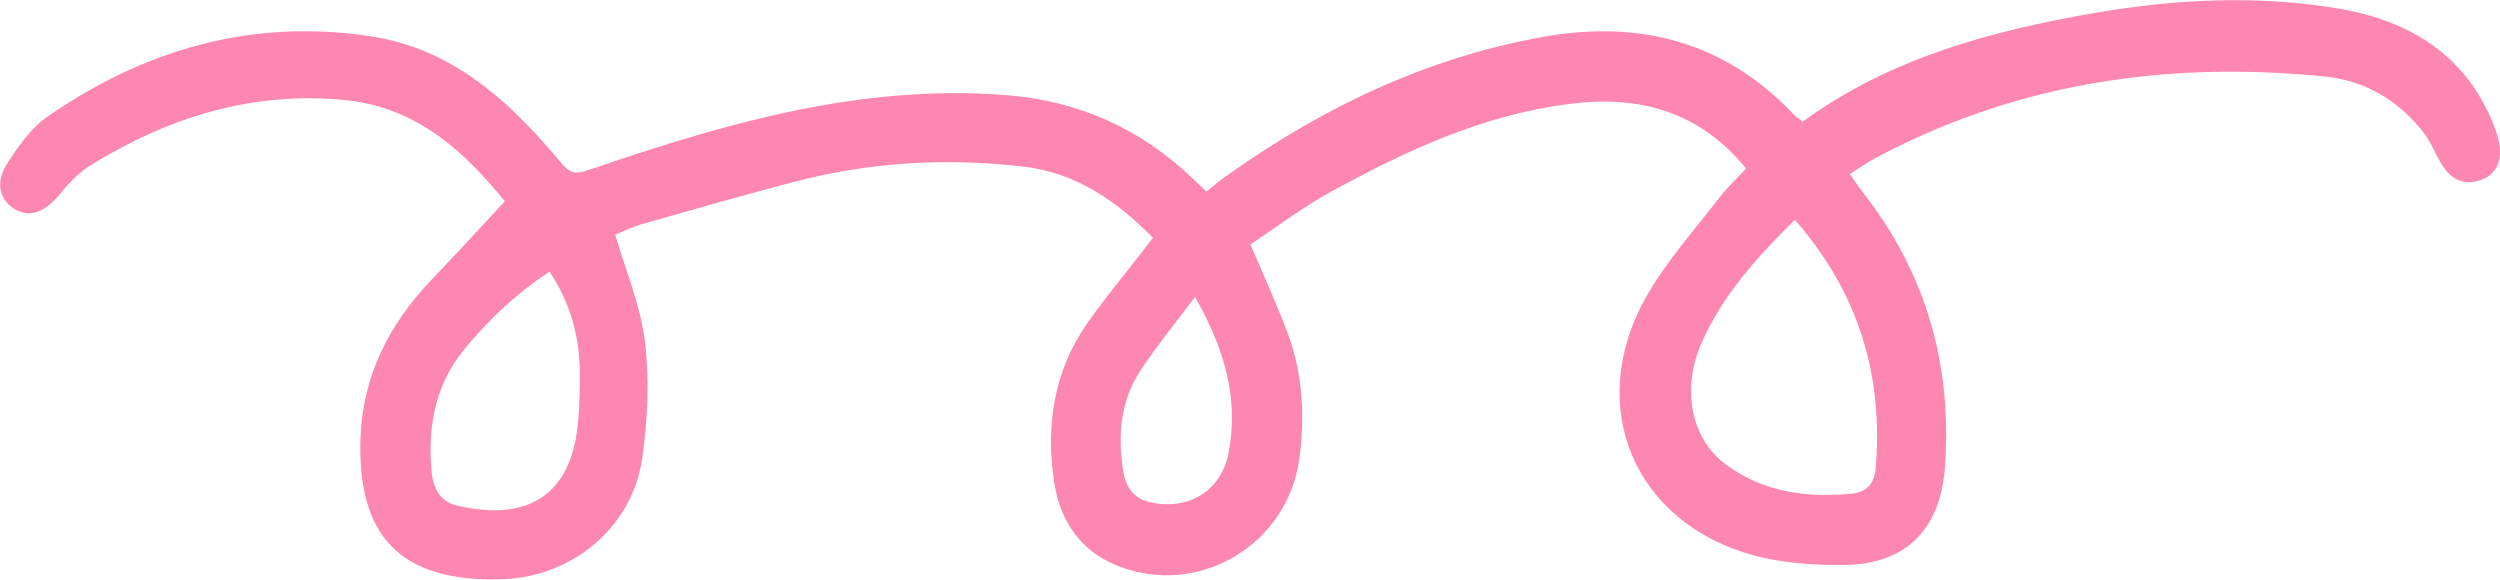
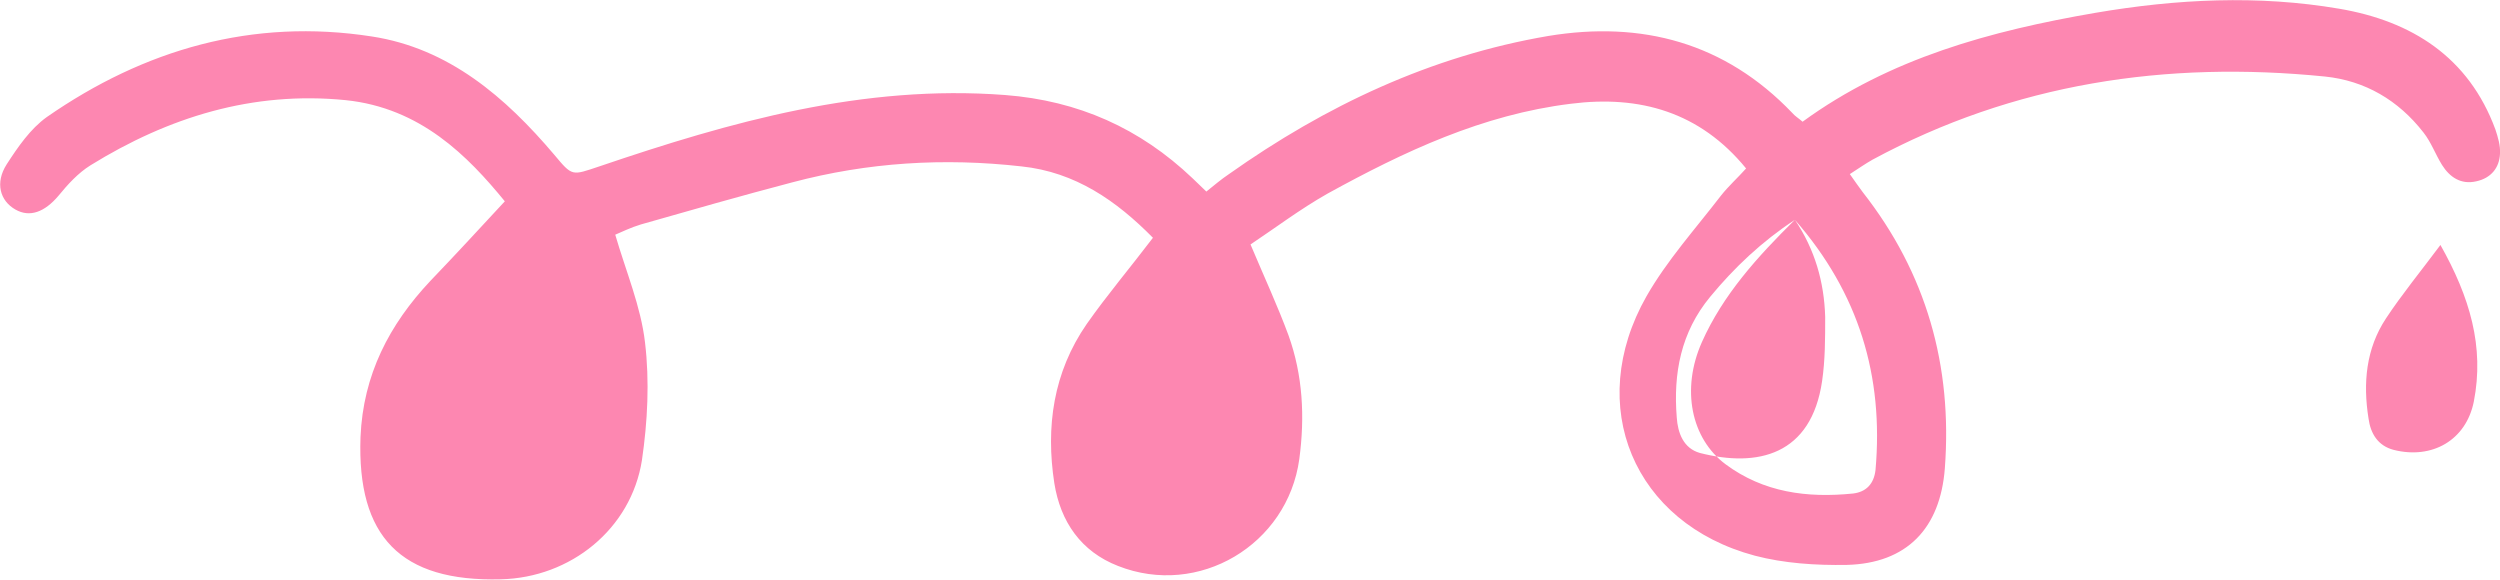
<svg xmlns="http://www.w3.org/2000/svg" enable-background="new 0 0 486.8 112.9" fill="#000000" id="Layer_1" version="1.1" viewBox="0 0 486.8 112.9" x="0px" xml:space="preserve" y="0px">
  <g id="change1_1">
-     <path d="m98.3 39.2c-7.2-8.8-16.4-18.2-31-19.7-18.1-1.8-34.5 3.3-49.7 12.7-2.4 1.5-4.4 3.7-6.2 5.9-2.7 3.2-5.6 4.3-8.4 2.7-3-1.7-4-5.2-1.7-8.8 2.2-3.4 4.6-6.9 7.8-9.2 19-13.2 40.1-19.3 63.3-15.7 15 2.3 26 11.8 35.5 23 3.6 4.3 3.4 4.1 8.8 2.3 25.6-8.7 51.4-16 79-13.9 14.3 1.1 26.3 6.5 36.5 16.2 0.8 0.8 1.7 1.6 2.7 2.6 1.5-1.2 2.9-2.4 4.4-3.4 18.8-13.3 39.3-23 62.2-26.9 18.2-3 34.4 1.3 47.5 15 0.5 0.6 1.2 1 2 1.7 17-12.4 36.7-17.7 57-21.2 15.8-2.7 31.7-3.5 47.5-0.8 14.1 2.4 25.2 9.4 30.4 23.5 0.5 1.5 1 3.2 0.9 4.7-0.1 2.8-1.8 4.8-4.6 5.4-3 0.7-5.2-0.8-6.7-3.2-1.3-2.1-2.1-4.4-3.6-6.3-4.9-6.3-11.4-10.1-19.2-10.9-30.9-3.1-60.5 1.3-88.1 16.2-1.4 0.8-2.7 1.7-4.4 2.8 0.9 1.3 1.7 2.4 2.5 3.5 12.4 15.8 17.5 33.8 16 53.8-0.9 11.7-7.4 18.5-19.1 18.8-6 0.1-12.2-0.3-17.9-1.8-23.6-6.3-33.2-29.2-21.1-50.5 4-7 9.5-13.1 14.5-19.6 1.5-1.9 3.3-3.5 4.9-5.3-9-11-20.7-14.3-34.1-12.6-17.2 2.1-32.5 9.3-47.4 17.5-5.3 3-10.2 6.7-15 9.9 2.7 6.4 5.3 12 7.4 17.7 2.8 7.8 3.2 15.9 2.1 24.1-2.3 16.7-19.6 27-35.3 20.8-7.2-2.8-11.2-8.6-12.4-16.1-1.7-11-0.2-21.6 6.3-31 4-5.7 8.5-11 12.9-16.8-7.1-7.2-15.1-12.8-25.6-13.9-15.1-1.7-29.9-0.8-44.6 3.1-9.9 2.6-19.7 5.4-29.5 8.2-2 0.6-3.8 1.5-5 2 2.1 7.2 5 14 5.8 21 0.9 7.5 0.5 15.4-0.6 22.9-2.1 13.4-13.9 22.9-27.5 23.2-19.5 0.5-28-8.3-27.3-27.7 0.5-12.1 5.6-21.9 13.6-30.4 4.8-5 9.4-10 14.5-15.5zm251.2 3.6c-7.3 7.2-14 14.6-18.1 23.8s-2.1 18.8 4.6 23.8c7.4 5.5 15.9 6.6 24.8 5.7 2.6-0.3 4.1-1.9 4.4-4.6 1.6-18.2-3.2-34.4-15.7-48.7zm-242.5 10.1c-6.4 4.2-11.8 9.3-16.5 15-5.7 6.9-7.2 14.9-6.5 23.5 0.2 3 1.3 6 4.5 6.9 11.3 2.9 21.7 0.4 23.8-14 0.6-4.1 0.6-8.3 0.6-12.5-0.2-6.8-2-13.1-5.9-18.9zm125.7 4.9c-3.8 5.1-7.5 9.6-10.6 14.3-3.9 5.9-4.5 12.6-3.4 19.5 0.4 2.9 1.8 5.3 4.9 6.1 7.5 1.9 14.1-1.9 15.6-9.4 2.1-10.7-0.8-20.4-6.5-30.5z" fill="#fd87b1" />
+     <path d="m98.3 39.2c-7.2-8.8-16.4-18.2-31-19.7-18.1-1.8-34.5 3.3-49.7 12.7-2.4 1.5-4.4 3.7-6.2 5.9-2.7 3.2-5.6 4.3-8.4 2.7-3-1.7-4-5.2-1.7-8.8 2.2-3.4 4.6-6.9 7.8-9.2 19-13.2 40.1-19.3 63.3-15.7 15 2.3 26 11.8 35.5 23 3.6 4.3 3.4 4.1 8.8 2.3 25.6-8.7 51.4-16 79-13.9 14.3 1.1 26.3 6.5 36.5 16.2 0.8 0.8 1.7 1.6 2.7 2.6 1.5-1.2 2.9-2.4 4.4-3.4 18.8-13.3 39.3-23 62.2-26.9 18.2-3 34.4 1.3 47.5 15 0.5 0.6 1.2 1 2 1.7 17-12.4 36.7-17.7 57-21.2 15.8-2.7 31.7-3.5 47.5-0.8 14.1 2.4 25.2 9.4 30.4 23.5 0.5 1.5 1 3.2 0.9 4.7-0.1 2.8-1.8 4.8-4.6 5.4-3 0.7-5.2-0.8-6.7-3.2-1.3-2.1-2.1-4.4-3.6-6.3-4.9-6.3-11.4-10.1-19.2-10.9-30.9-3.1-60.5 1.3-88.1 16.2-1.4 0.8-2.7 1.7-4.4 2.8 0.9 1.3 1.7 2.4 2.5 3.5 12.4 15.8 17.5 33.8 16 53.8-0.9 11.7-7.4 18.5-19.1 18.8-6 0.1-12.2-0.3-17.9-1.8-23.6-6.3-33.2-29.2-21.1-50.5 4-7 9.5-13.1 14.5-19.6 1.5-1.9 3.3-3.5 4.9-5.3-9-11-20.7-14.3-34.1-12.6-17.2 2.1-32.5 9.3-47.4 17.5-5.3 3-10.2 6.7-15 9.9 2.7 6.4 5.3 12 7.4 17.7 2.8 7.8 3.2 15.9 2.1 24.1-2.3 16.7-19.6 27-35.3 20.8-7.2-2.8-11.2-8.6-12.4-16.1-1.7-11-0.2-21.6 6.3-31 4-5.7 8.5-11 12.9-16.8-7.1-7.2-15.1-12.8-25.6-13.9-15.1-1.7-29.9-0.8-44.6 3.1-9.9 2.6-19.7 5.4-29.5 8.2-2 0.6-3.8 1.5-5 2 2.1 7.2 5 14 5.8 21 0.9 7.5 0.5 15.4-0.6 22.9-2.1 13.4-13.9 22.9-27.5 23.2-19.5 0.5-28-8.3-27.3-27.7 0.5-12.1 5.6-21.9 13.6-30.4 4.8-5 9.4-10 14.5-15.5zm251.2 3.6c-7.3 7.2-14 14.6-18.1 23.8s-2.1 18.8 4.6 23.8c7.4 5.5 15.9 6.6 24.8 5.7 2.6-0.3 4.1-1.9 4.4-4.6 1.6-18.2-3.2-34.4-15.7-48.7zc-6.4 4.2-11.8 9.3-16.5 15-5.7 6.9-7.2 14.9-6.5 23.5 0.2 3 1.3 6 4.5 6.9 11.3 2.9 21.7 0.4 23.8-14 0.6-4.1 0.6-8.3 0.6-12.5-0.2-6.8-2-13.1-5.9-18.9zm125.7 4.9c-3.8 5.1-7.5 9.6-10.6 14.3-3.9 5.9-4.5 12.6-3.4 19.5 0.4 2.9 1.8 5.3 4.9 6.1 7.5 1.9 14.1-1.9 15.6-9.4 2.1-10.7-0.8-20.4-6.5-30.5z" fill="#fd87b1" />
  </g>
</svg>